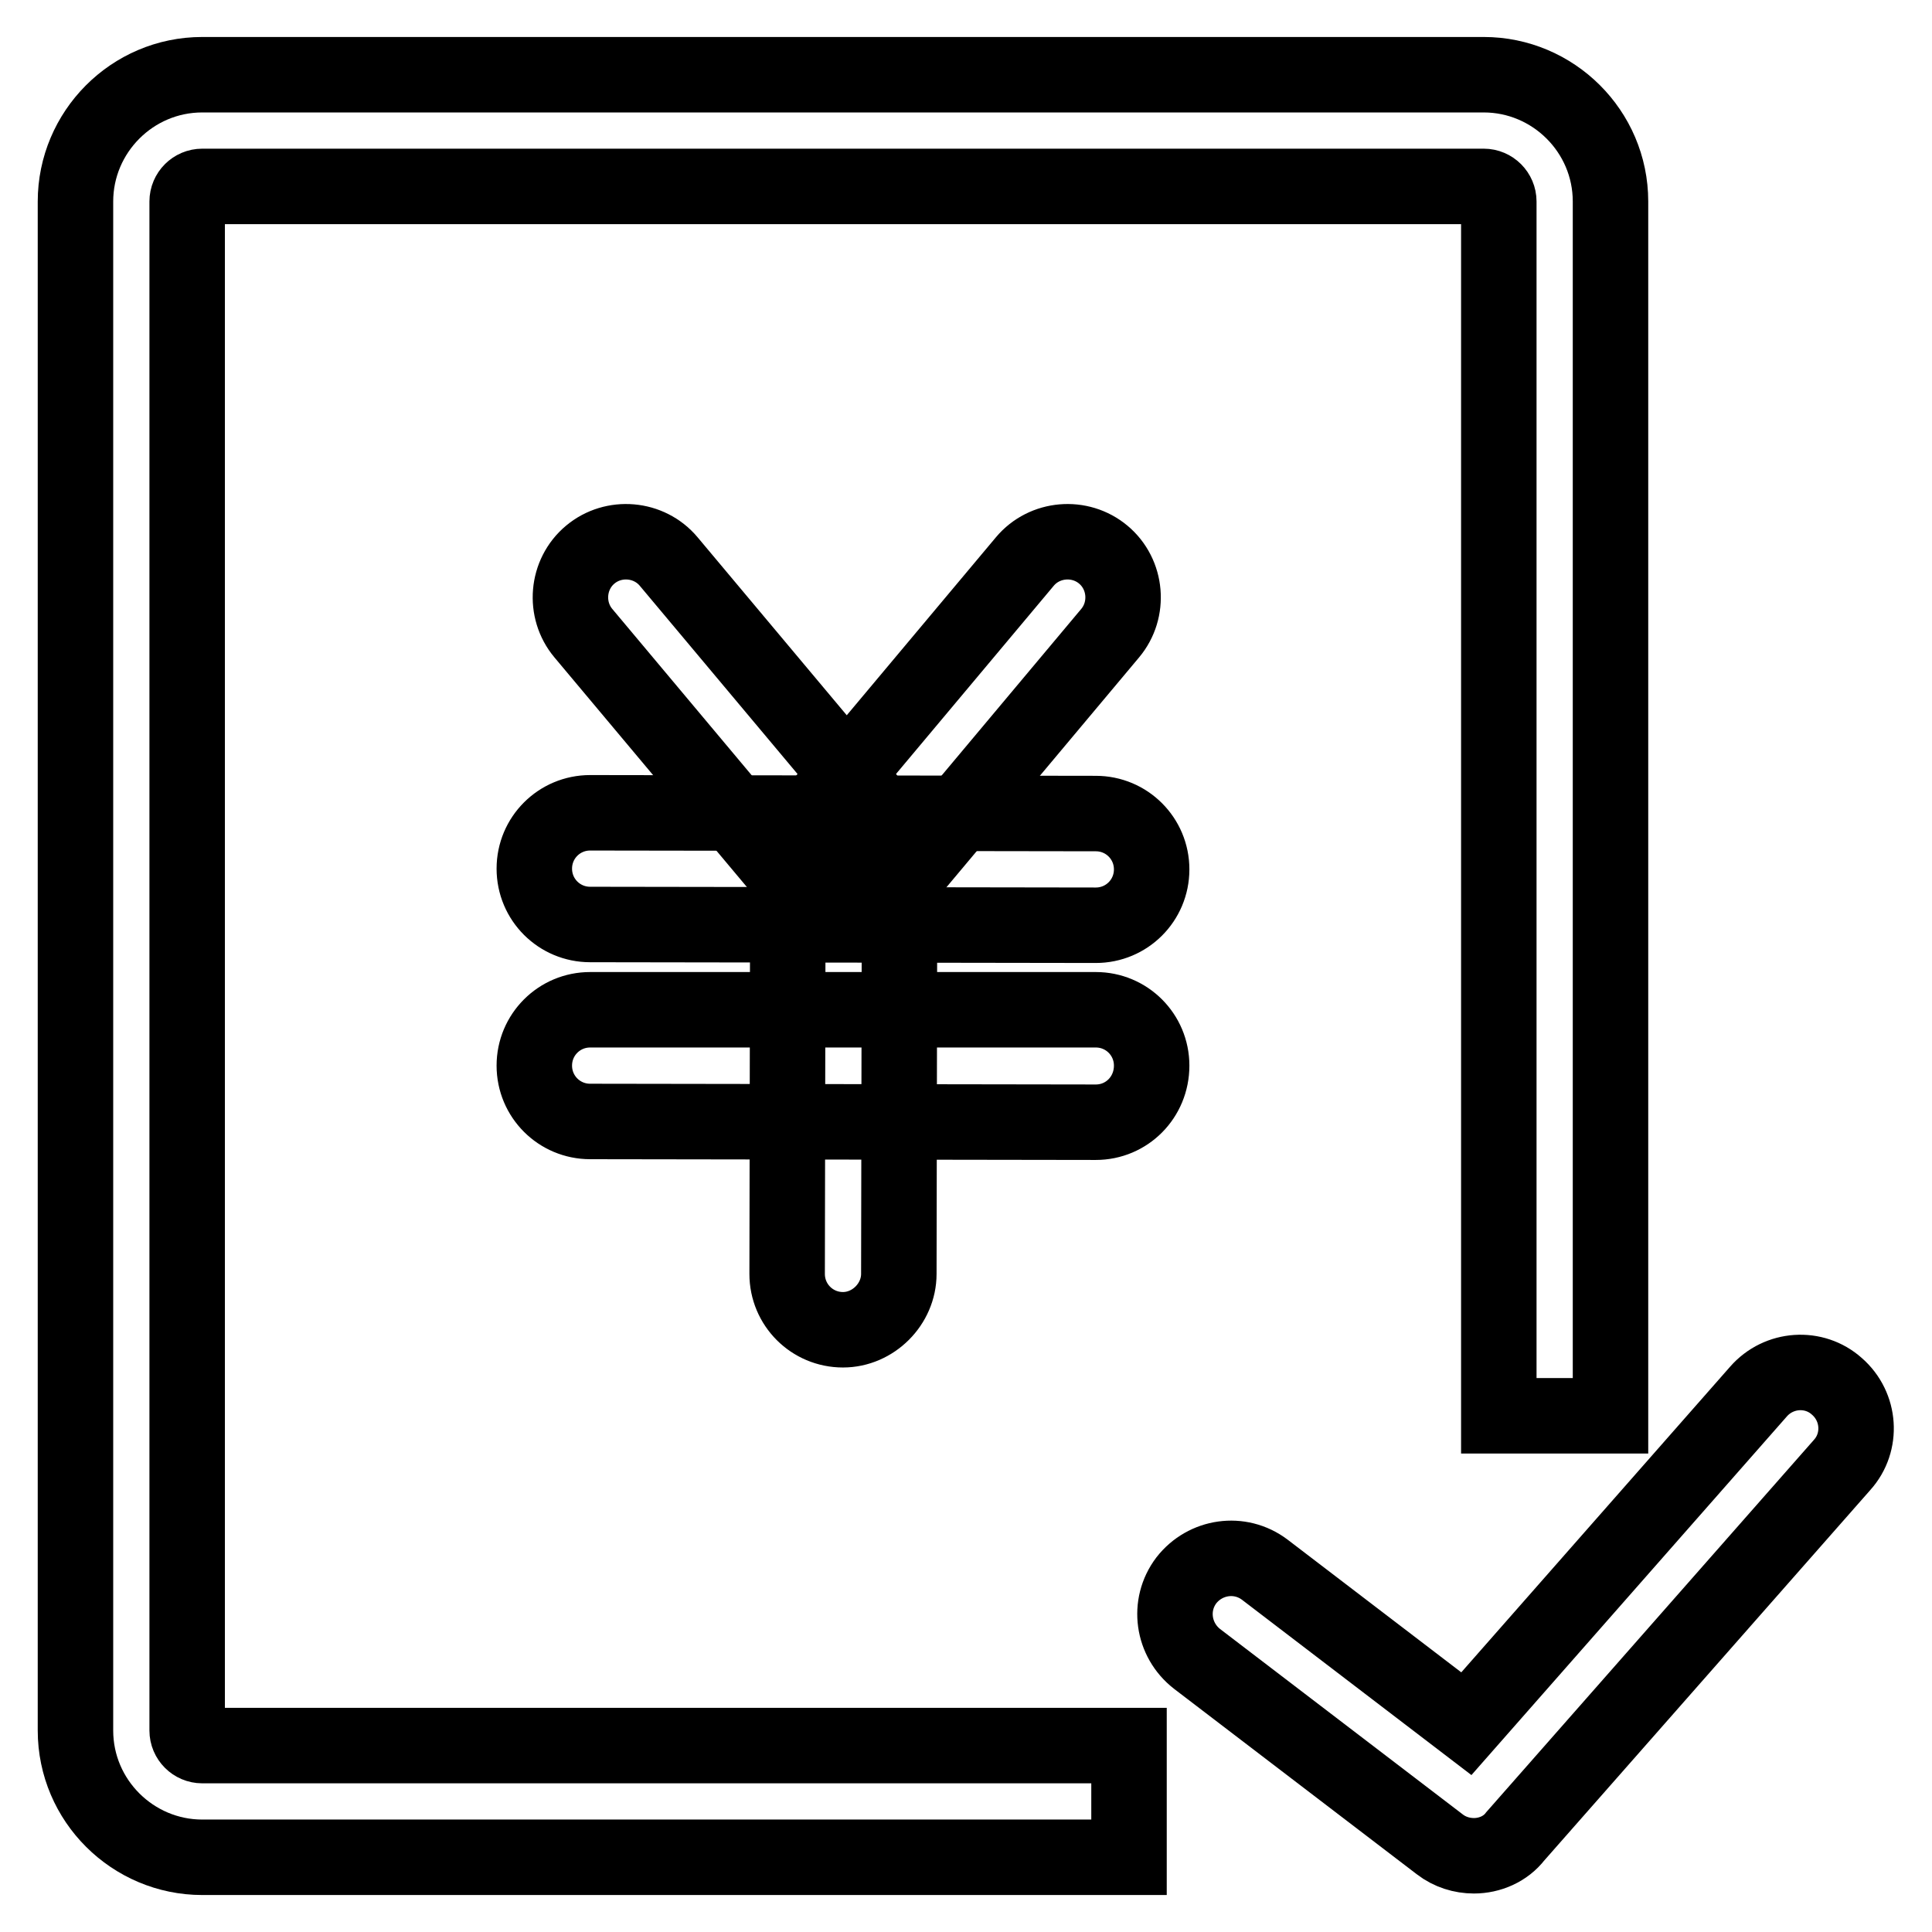
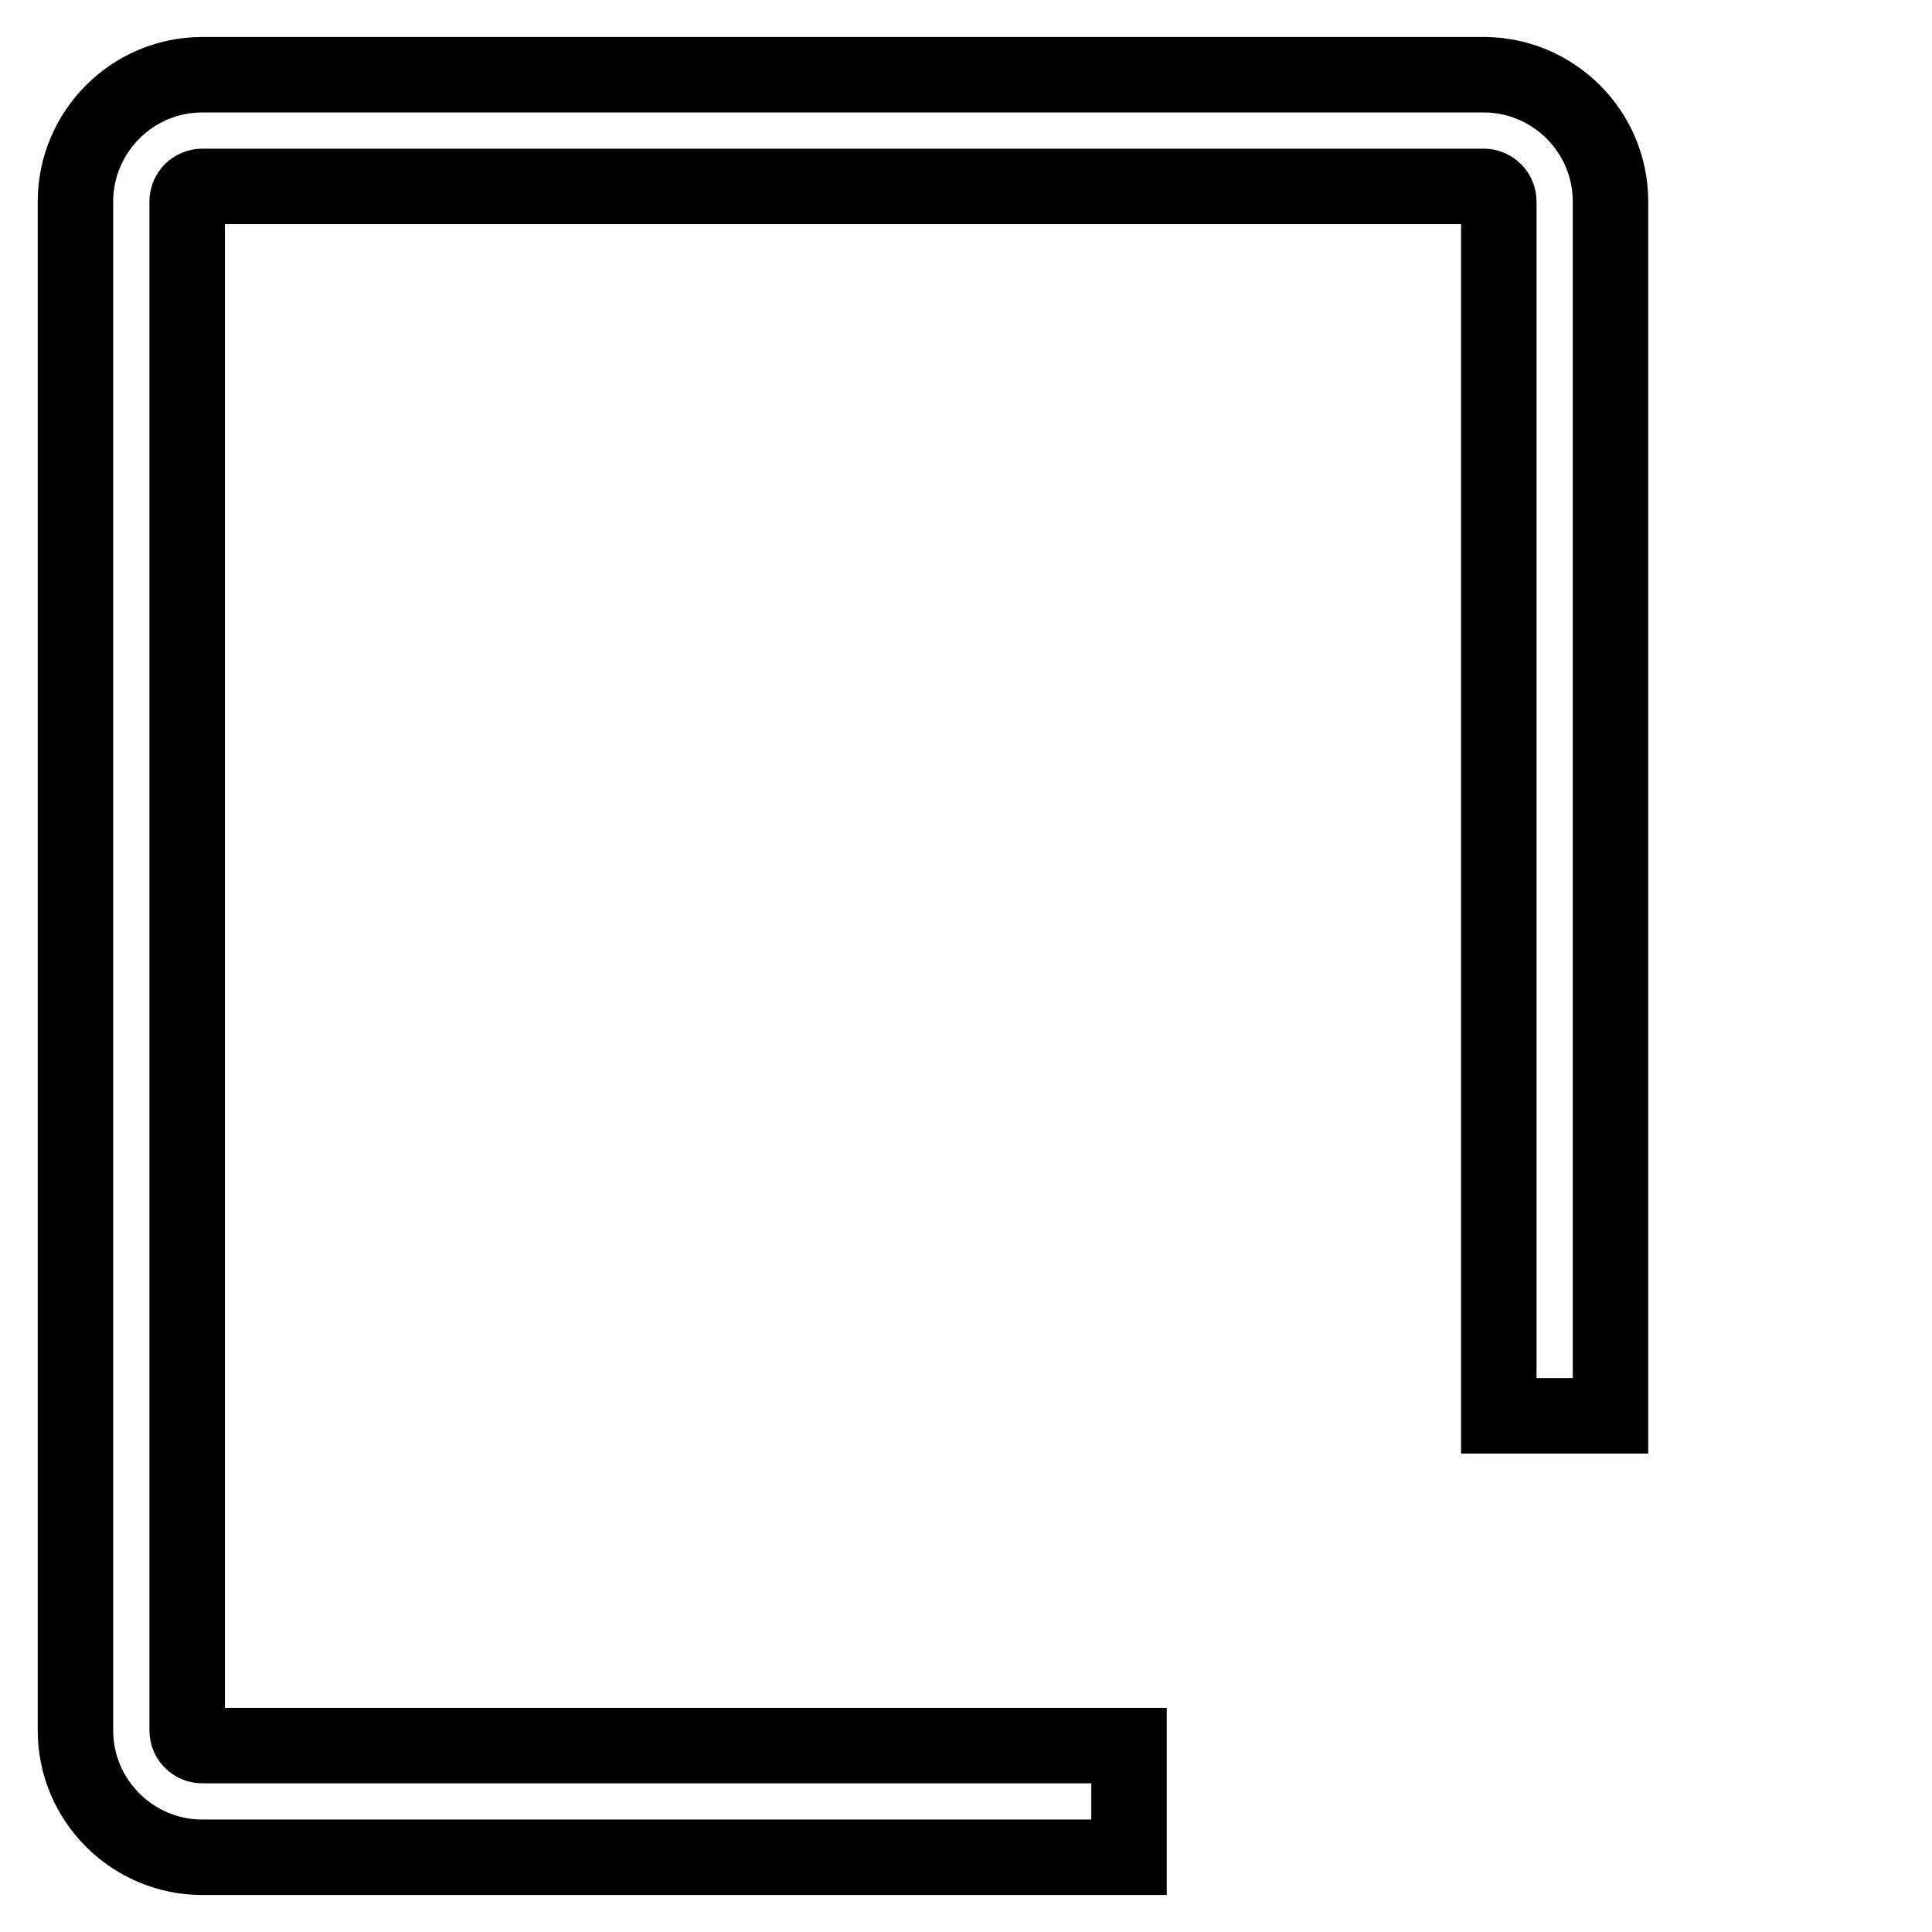
<svg xmlns="http://www.w3.org/2000/svg" version="1.1" x="0px" y="0px" viewBox="0 0 256 256" enable-background="new 0 0 256 256" xml:space="preserve">
  <g>
-     <path stroke-width="10" fill-opacity="0" stroke="#000000" d="M109.4,118c-2.1,0-4.2-0.9-5.7-2.6L77.3,83.9c-2.6-3.1-2.2-7.8,0.9-10.4c3.1-2.6,7.8-2.2,10.4,0.9 l26.4,31.5c2.6,3.1,2.2,7.8-0.9,10.4C112.8,117.4,111.1,118,109.4,118z" />
-     <path stroke-width="10" fill-opacity="0" stroke="#000000" d="M115,118c-1.7,0-3.4-0.6-4.7-1.7c-3.1-2.6-3.5-7.3-0.9-10.4l26.4-31.5c2.6-3.1,7.3-3.5,10.4-0.9 c3.1,2.6,3.5,7.3,0.9,10.4l-26.4,31.5C119.2,117.1,117.1,118,115,118z" />
-     <path stroke-width="10" fill-opacity="0" stroke="#000000" d="M145.2,122.6L145.2,122.6l-67-0.1c-4.1,0-7.4-3.3-7.4-7.4c0-4.1,3.3-7.4,7.4-7.4h0l67,0.1 c4.1,0,7.4,3.3,7.4,7.4C152.6,119.3,149.3,122.6,145.2,122.6L145.2,122.6z M145.2,148.7L145.2,148.7l-67-0.1 c-4.1,0-7.4-3.3-7.4-7.4c0-4.1,3.3-7.4,7.4-7.4h0l67,0c4.1,0,7.4,3.3,7.4,7.4C152.6,145.4,149.3,148.7,145.2,148.7L145.2,148.7z" />
-     <path stroke-width="10" fill-opacity="0" stroke="#000000" d="M111.7,176.2L111.7,176.2c-4.1,0-7.4-3.3-7.4-7.4l0.1-55.2c0-4.1,3.3-7.4,7.4-7.4h0c4.1,0,7.4,3.3,7.4,7.4 l-0.1,55.2C119.1,172.8,115.7,176.2,111.7,176.2z M195.3,245.9c-1.6,0-3.2-0.5-4.5-1.5l-32.2-24.6c-3.2-2.5-3.9-7.1-1.4-10.4 c2.5-3.2,7.1-3.9,10.4-1.4l26.7,20.4l38.7-44c2.7-3.1,7.4-3.4,10.4-0.7c3.1,2.7,3.4,7.4,0.7,10.4l-43.3,49.2 C199.5,245,197.4,245.9,195.3,245.9z" />
    <path stroke-width="10" fill-opacity="0" stroke="#000000" d="M149.5,246.1H26.8c-9.2,0-16.8-7.5-16.8-16.8V26.7c0-9.2,7.5-16.8,16.8-16.8h169.8 c9.2,0,16.8,7.5,16.8,16.8v160.9h-14.8V26.7c0-1.1-0.9-2-2-2H26.8c-1.1,0-2,0.9-2,2v202.6c0,1.1,0.9,2,2,2h122.8V246.1L149.5,246.1 z" />
  </g>
</svg>